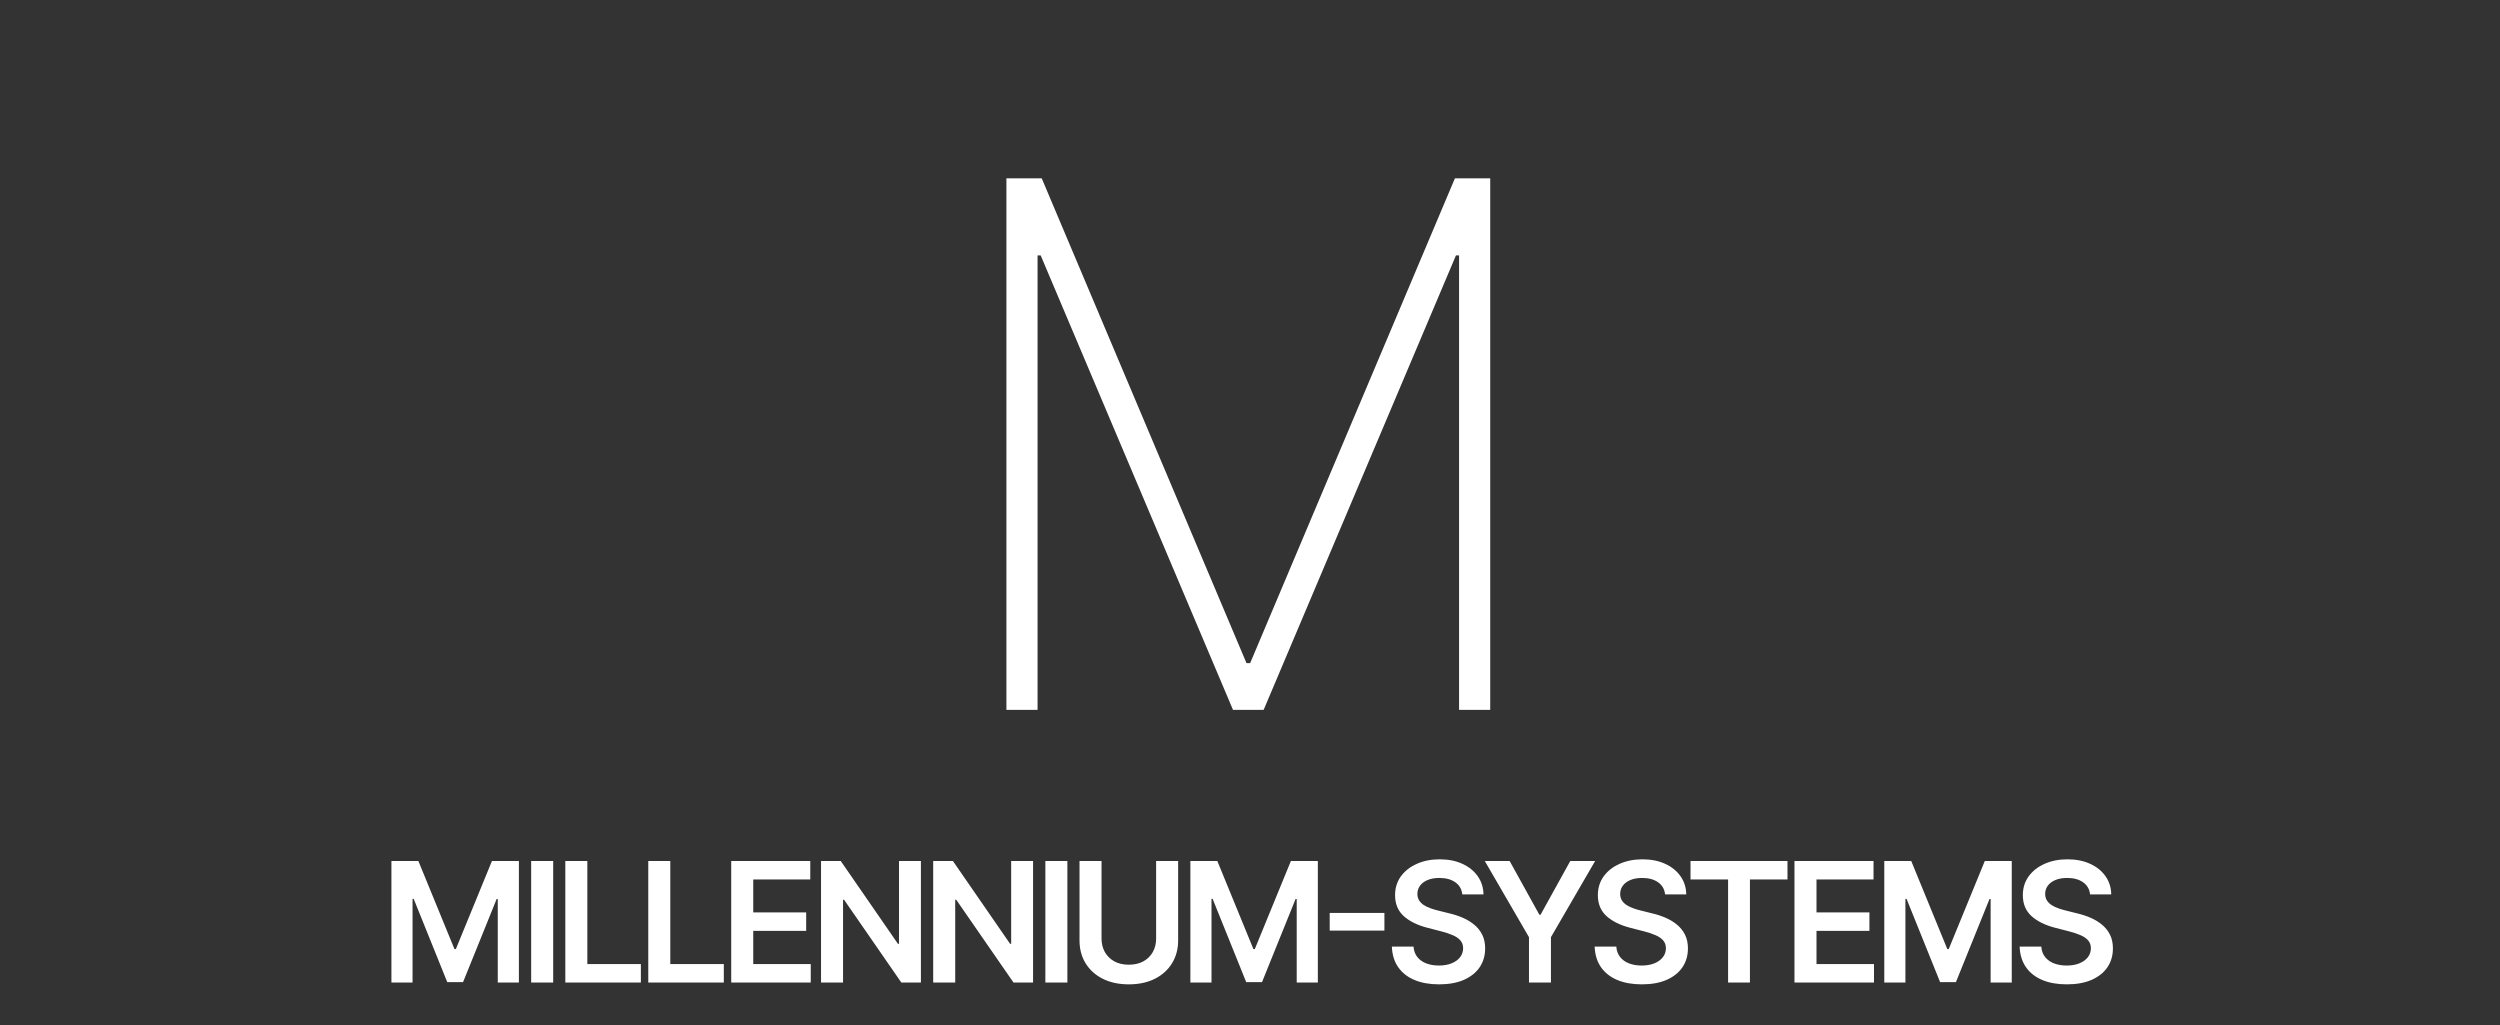
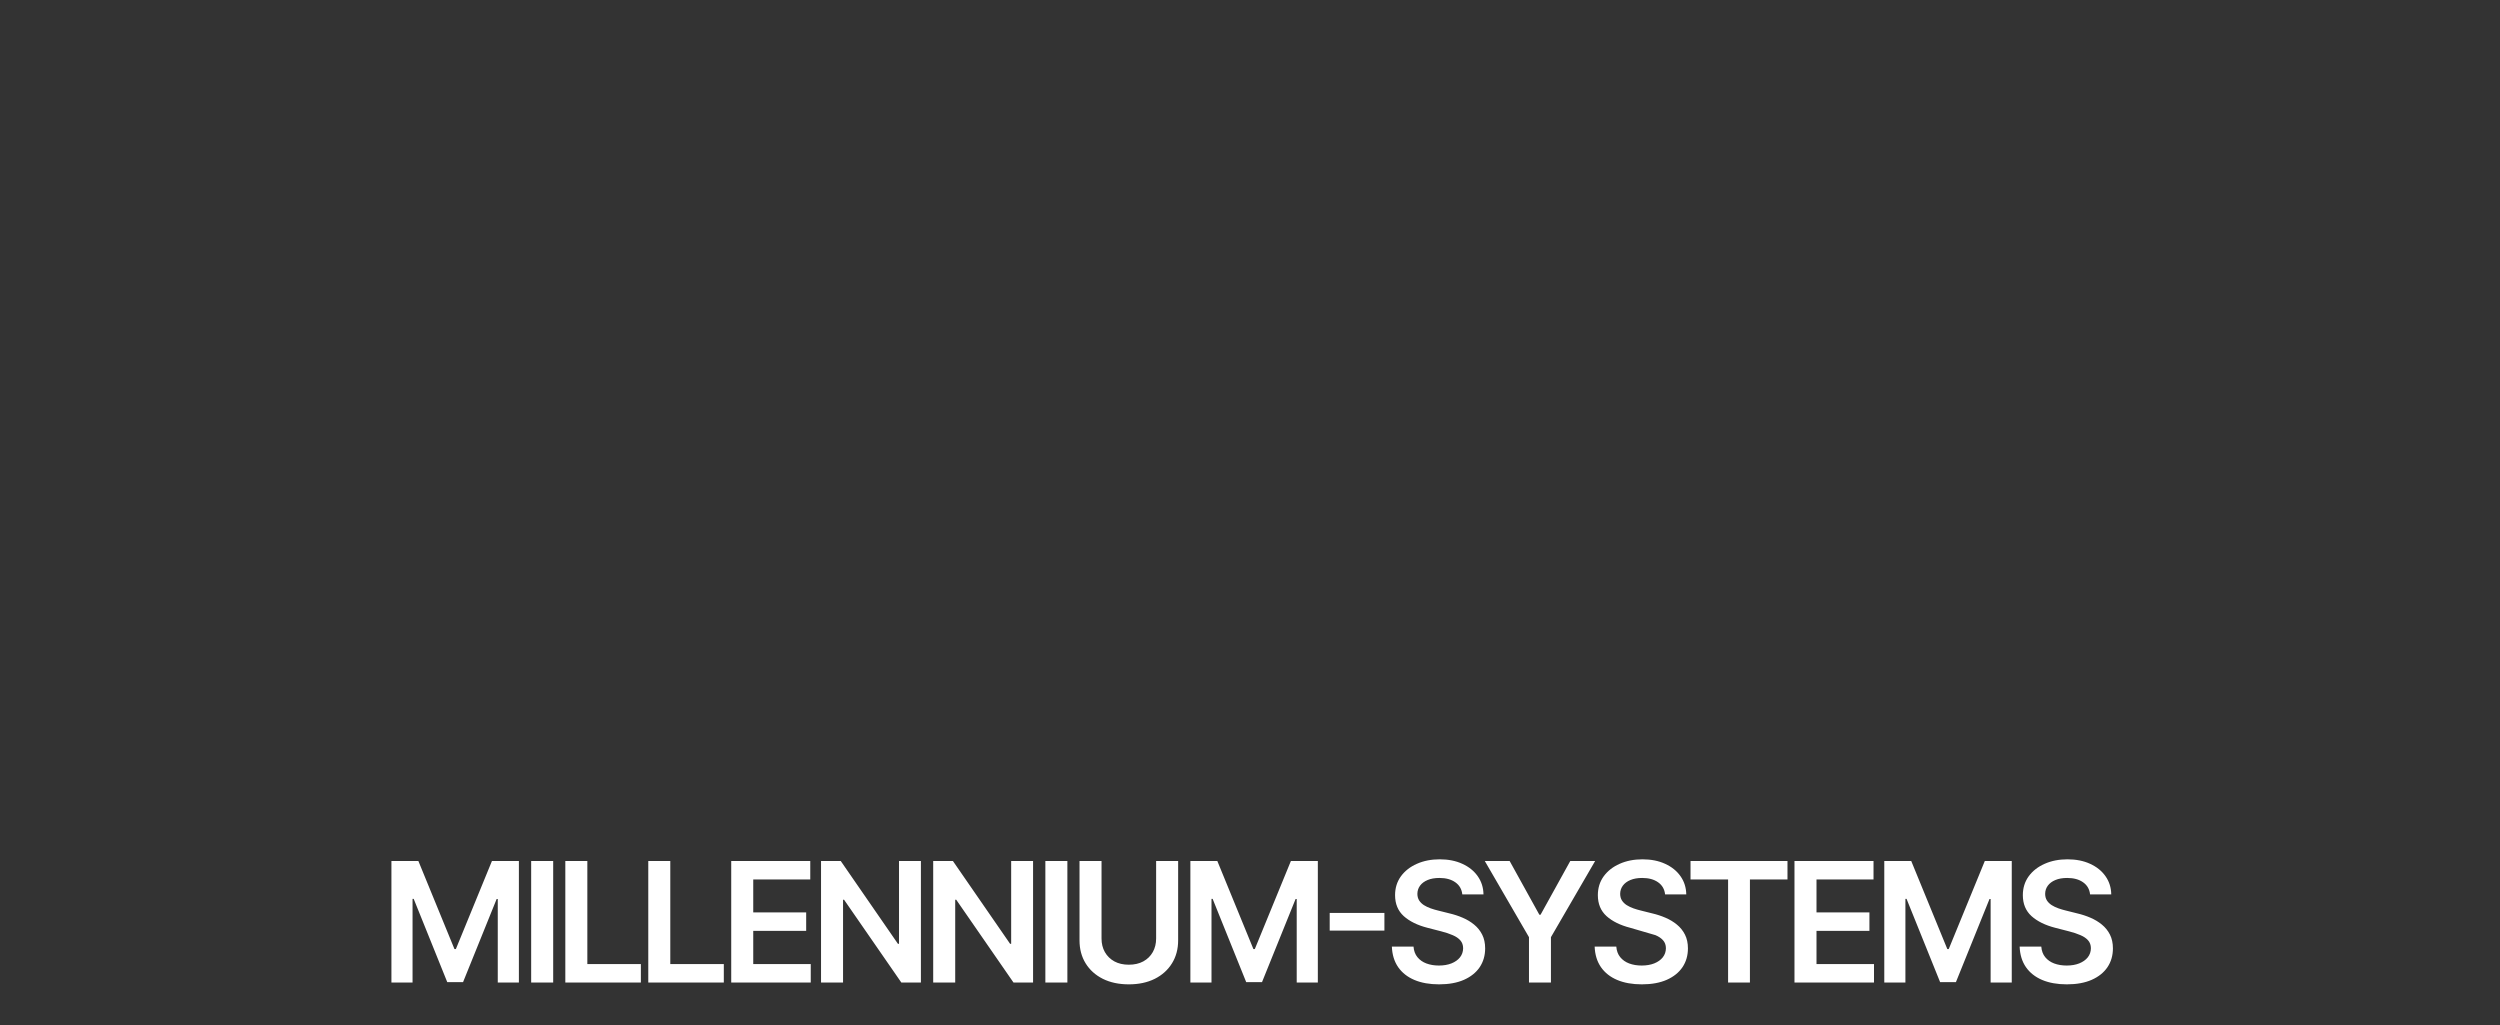
<svg xmlns="http://www.w3.org/2000/svg" width="729" height="299" viewBox="0 0 729 299" fill="none">
  <rect x="0" y="0" width="729" height="299" fill="#333333" stroke="none" />
-   <path d="M114.14 251.062H121.996L132.517 276.741H132.932L143.453 251.062H151.309V286.5H145.148V262.154H144.82L135.026 286.396H130.423L120.629 262.102H120.3V286.5H114.14V251.062ZM161.308 251.062V286.5H154.888V251.062H161.308ZM164.849 286.5V251.062H171.269V281.119H186.877V286.5H164.849ZM189.038 286.5V251.062H195.457V281.119H211.065V286.5H189.038ZM213.226 286.5V251.062H236.275V256.443H219.646V266.064H235.081V271.446H219.646V281.119H236.414V286.5H213.226ZM268.536 251.062V286.5H262.826L246.128 262.361H245.833V286.5H239.414V251.062H245.159L261.839 275.218H262.151V251.062H268.536ZM301.242 251.062V286.5H295.532L278.834 262.361H278.54V286.5H272.12V251.062H277.865L294.546 275.218H294.857V251.062H301.242ZM311.246 251.062V286.5H304.827V251.062H311.246ZM337.126 251.062H343.546V274.214C343.546 276.752 342.946 278.984 341.747 280.911C340.558 282.837 338.886 284.343 336.728 285.427C334.571 286.5 332.051 287.036 329.167 287.036C326.271 287.036 323.745 286.5 321.588 285.427C319.43 284.343 317.758 282.837 316.569 280.911C315.381 278.984 314.787 276.752 314.787 274.214V251.062H321.207V273.678C321.207 275.154 321.53 276.47 322.176 277.623C322.833 278.777 323.756 279.682 324.945 280.34C326.133 280.986 327.54 281.309 329.167 281.309C330.793 281.309 332.201 280.986 333.389 280.34C334.589 279.682 335.511 278.777 336.157 277.623C336.803 276.47 337.126 275.154 337.126 273.678V251.062ZM347.113 251.062H354.969L365.49 276.741H365.905L376.426 251.062H384.282V286.5H378.121V262.154H377.793L367.999 286.396H363.396L353.602 262.102H353.273V286.5H347.113V251.062ZM403.694 266.203V271.359H387.74V266.203H403.694ZM426.408 260.804C426.246 259.293 425.566 258.116 424.366 257.274C423.178 256.432 421.632 256.011 419.729 256.011C418.39 256.011 417.243 256.213 416.285 256.616C415.328 257.02 414.595 257.568 414.088 258.26C413.58 258.952 413.32 259.743 413.309 260.631C413.309 261.369 413.476 262.009 413.811 262.552C414.157 263.094 414.624 263.555 415.212 263.936C415.801 264.305 416.452 264.616 417.168 264.87C417.883 265.124 418.604 265.337 419.331 265.51L422.653 266.341C423.991 266.653 425.277 267.074 426.512 267.604C427.758 268.135 428.871 268.804 429.851 269.611C430.843 270.419 431.628 271.394 432.205 272.536C432.781 273.678 433.07 275.016 433.07 276.55C433.07 278.627 432.539 280.455 431.478 282.036C430.417 283.604 428.882 284.833 426.875 285.721C424.879 286.598 422.463 287.036 419.625 287.036C416.868 287.036 414.474 286.61 412.444 285.756C410.425 284.902 408.845 283.656 407.702 282.018C406.572 280.38 405.961 278.385 405.868 276.031H412.184C412.276 277.266 412.657 278.292 413.326 279.111C413.995 279.93 414.866 280.542 415.939 280.945C417.023 281.349 418.235 281.551 419.573 281.551C420.969 281.551 422.192 281.343 423.241 280.928C424.303 280.501 425.133 279.913 425.733 279.163C426.333 278.402 426.639 277.514 426.65 276.498C426.639 275.576 426.368 274.814 425.837 274.214C425.306 273.603 424.562 273.095 423.605 272.692C422.659 272.276 421.551 271.907 420.282 271.584L416.251 270.546C413.332 269.796 411.025 268.66 409.329 267.137C407.645 265.603 406.803 263.567 406.803 261.029C406.803 258.941 407.368 257.112 408.498 255.543C409.641 253.975 411.192 252.758 413.153 251.892C415.114 251.016 417.335 250.577 419.815 250.577C422.33 250.577 424.533 251.016 426.425 251.892C428.329 252.758 429.823 253.963 430.907 255.509C431.991 257.043 432.551 258.808 432.585 260.804H426.408ZM432.96 251.062H440.21L448.879 266.739H449.225L457.894 251.062H465.145L452.253 273.28V286.5H445.851V273.28L432.96 251.062ZM485.54 260.804C485.378 259.293 484.697 258.116 483.498 257.274C482.31 256.432 480.764 256.011 478.86 256.011C477.522 256.011 476.374 256.213 475.417 256.616C474.459 257.02 473.727 257.568 473.219 258.26C472.712 258.952 472.452 259.743 472.441 260.631C472.441 261.369 472.608 262.009 472.942 262.552C473.288 263.094 473.756 263.555 474.344 263.936C474.932 264.305 475.584 264.616 476.299 264.87C477.015 265.124 477.736 265.337 478.462 265.51L481.785 266.341C483.123 266.653 484.409 267.074 485.643 267.604C486.889 268.135 488.002 268.804 488.983 269.611C489.975 270.419 490.76 271.394 491.336 272.536C491.913 273.678 492.202 275.016 492.202 276.55C492.202 278.627 491.671 280.455 490.61 282.036C489.548 283.604 488.014 284.833 486.007 285.721C484.011 286.598 481.594 287.036 478.756 287.036C475.999 287.036 473.606 286.61 471.575 285.756C469.557 284.902 467.976 283.656 466.834 282.018C465.704 280.38 465.092 278.385 465 276.031H471.316C471.408 277.266 471.789 278.292 472.458 279.111C473.127 279.93 473.998 280.542 475.071 280.945C476.155 281.349 477.366 281.551 478.705 281.551C480.1 281.551 481.323 281.343 482.373 280.928C483.434 280.501 484.265 279.913 484.865 279.163C485.465 278.402 485.77 277.514 485.782 276.498C485.77 275.576 485.499 274.814 484.969 274.214C484.438 273.603 483.694 273.095 482.736 272.692C481.79 272.276 480.683 271.907 479.414 271.584L475.382 270.546C472.464 269.796 470.156 268.66 468.461 267.137C466.776 265.603 465.934 263.567 465.934 261.029C465.934 258.941 466.5 257.112 467.63 255.543C468.772 253.975 470.324 252.758 472.285 251.892C474.246 251.016 476.467 250.577 478.947 250.577C481.462 250.577 483.665 251.016 485.557 251.892C487.46 252.758 488.954 253.963 490.039 255.509C491.123 257.043 491.682 258.808 491.717 260.804H485.54ZM492.956 256.443V251.062H521.231V256.443H510.278V286.5H503.91V256.443H492.956ZM523.271 286.5V251.062H546.319V256.443H529.69V266.064H545.125V271.446H529.69V281.119H546.458V286.5H523.271ZM549.458 251.062H557.314L567.835 276.741H568.25L578.771 251.062H586.627V286.5H580.466V262.154H580.138L570.344 286.396H565.741L555.947 262.102H555.618V286.5H549.458V251.062ZM609.466 260.804C609.304 259.293 608.623 258.116 607.424 257.274C606.235 256.432 604.69 256.011 602.786 256.011C601.448 256.011 600.3 256.213 599.343 256.616C598.385 257.02 597.653 257.568 597.145 258.26C596.638 258.952 596.378 259.743 596.367 260.631C596.367 261.369 596.534 262.009 596.868 262.552C597.214 263.094 597.682 263.555 598.27 263.936C598.858 264.305 599.51 264.616 600.225 264.87C600.941 265.124 601.661 265.337 602.388 265.51L605.711 266.341C607.049 266.653 608.335 267.074 609.569 267.604C610.815 268.135 611.928 268.804 612.909 269.611C613.901 270.419 614.686 271.394 615.262 272.536C615.839 273.678 616.127 275.016 616.127 276.55C616.127 278.627 615.597 280.455 614.536 282.036C613.474 283.604 611.94 284.833 609.933 285.721C607.937 286.598 605.52 287.036 602.682 287.036C599.925 287.036 597.532 286.61 595.501 285.756C593.483 284.902 591.902 283.656 590.76 282.018C589.63 280.38 589.018 278.385 588.926 276.031H595.242C595.334 277.266 595.715 278.292 596.384 279.111C597.053 279.93 597.924 280.542 598.997 280.945C600.081 281.349 601.292 281.551 602.631 281.551C604.026 281.551 605.249 281.343 606.299 280.928C607.36 280.501 608.191 279.913 608.791 279.163C609.391 278.402 609.696 277.514 609.708 276.498C609.696 275.576 609.425 274.814 608.894 274.214C608.364 273.603 607.62 273.095 606.662 272.692C605.716 272.276 604.609 271.907 603.34 271.584L599.308 270.546C596.39 269.796 594.082 268.66 592.387 267.137C590.702 265.603 589.86 263.567 589.86 261.029C589.86 258.941 590.426 257.112 591.556 255.543C592.698 253.975 594.25 252.758 596.211 251.892C598.172 251.016 600.393 250.577 602.873 250.577C605.388 250.577 607.591 251.016 609.483 251.892C611.386 252.758 612.88 253.963 613.965 255.509C615.049 257.043 615.608 258.808 615.643 260.804H609.466Z" fill="white" />
-   <path d="M293.469 51.994H303.763L363.48 193.376H364.539L424.256 51.994H434.549V207H425.467V74.473H424.559L368.475 207H359.544L303.46 74.473H302.552V207H293.469V51.994Z" fill="white" />
+   <path d="M114.14 251.062H121.996L132.517 276.741H132.932L143.453 251.062H151.309V286.5H145.148V262.154H144.82L135.026 286.396H130.423L120.629 262.102H120.3V286.5H114.14V251.062ZM161.308 251.062V286.5H154.888V251.062H161.308ZM164.849 286.5V251.062H171.269V281.119H186.877V286.5H164.849ZM189.038 286.5V251.062H195.457V281.119H211.065V286.5H189.038ZM213.226 286.5V251.062H236.275V256.443H219.646V266.064H235.081V271.446H219.646V281.119H236.414V286.5H213.226ZM268.536 251.062V286.5H262.826L246.128 262.361H245.833V286.5H239.414V251.062H245.159L261.839 275.218H262.151V251.062H268.536ZM301.242 251.062V286.5H295.532L278.834 262.361H278.54V286.5H272.12V251.062H277.865L294.546 275.218H294.857V251.062H301.242ZM311.246 251.062V286.5H304.827V251.062H311.246ZM337.126 251.062H343.546V274.214C343.546 276.752 342.946 278.984 341.747 280.911C340.558 282.837 338.886 284.343 336.728 285.427C334.571 286.5 332.051 287.036 329.167 287.036C326.271 287.036 323.745 286.5 321.588 285.427C319.43 284.343 317.758 282.837 316.569 280.911C315.381 278.984 314.787 276.752 314.787 274.214V251.062H321.207V273.678C321.207 275.154 321.53 276.47 322.176 277.623C322.833 278.777 323.756 279.682 324.945 280.34C326.133 280.986 327.54 281.309 329.167 281.309C330.793 281.309 332.201 280.986 333.389 280.34C334.589 279.682 335.511 278.777 336.157 277.623C336.803 276.47 337.126 275.154 337.126 273.678V251.062ZM347.113 251.062H354.969L365.49 276.741H365.905L376.426 251.062H384.282V286.5H378.121V262.154H377.793L367.999 286.396H363.396L353.602 262.102H353.273V286.5H347.113V251.062ZM403.694 266.203V271.359H387.74V266.203H403.694ZM426.408 260.804C426.246 259.293 425.566 258.116 424.366 257.274C423.178 256.432 421.632 256.011 419.729 256.011C418.39 256.011 417.243 256.213 416.285 256.616C415.328 257.02 414.595 257.568 414.088 258.26C413.58 258.952 413.32 259.743 413.309 260.631C413.309 261.369 413.476 262.009 413.811 262.552C414.157 263.094 414.624 263.555 415.212 263.936C415.801 264.305 416.452 264.616 417.168 264.87C417.883 265.124 418.604 265.337 419.331 265.51L422.653 266.341C423.991 266.653 425.277 267.074 426.512 267.604C427.758 268.135 428.871 268.804 429.851 269.611C430.843 270.419 431.628 271.394 432.205 272.536C432.781 273.678 433.07 275.016 433.07 276.55C433.07 278.627 432.539 280.455 431.478 282.036C430.417 283.604 428.882 284.833 426.875 285.721C424.879 286.598 422.463 287.036 419.625 287.036C416.868 287.036 414.474 286.61 412.444 285.756C410.425 284.902 408.845 283.656 407.702 282.018C406.572 280.38 405.961 278.385 405.868 276.031H412.184C412.276 277.266 412.657 278.292 413.326 279.111C413.995 279.93 414.866 280.542 415.939 280.945C417.023 281.349 418.235 281.551 419.573 281.551C420.969 281.551 422.192 281.343 423.241 280.928C424.303 280.501 425.133 279.913 425.733 279.163C426.333 278.402 426.639 277.514 426.65 276.498C426.639 275.576 426.368 274.814 425.837 274.214C425.306 273.603 424.562 273.095 423.605 272.692C422.659 272.276 421.551 271.907 420.282 271.584L416.251 270.546C413.332 269.796 411.025 268.66 409.329 267.137C407.645 265.603 406.803 263.567 406.803 261.029C406.803 258.941 407.368 257.112 408.498 255.543C409.641 253.975 411.192 252.758 413.153 251.892C415.114 251.016 417.335 250.577 419.815 250.577C422.33 250.577 424.533 251.016 426.425 251.892C428.329 252.758 429.823 253.963 430.907 255.509C431.991 257.043 432.551 258.808 432.585 260.804H426.408ZM432.96 251.062H440.21L448.879 266.739H449.225L457.894 251.062H465.145L452.253 273.28V286.5H445.851V273.28L432.96 251.062ZM485.54 260.804C485.378 259.293 484.697 258.116 483.498 257.274C482.31 256.432 480.764 256.011 478.86 256.011C477.522 256.011 476.374 256.213 475.417 256.616C474.459 257.02 473.727 257.568 473.219 258.26C472.712 258.952 472.452 259.743 472.441 260.631C472.441 261.369 472.608 262.009 472.942 262.552C473.288 263.094 473.756 263.555 474.344 263.936C474.932 264.305 475.584 264.616 476.299 264.87C477.015 265.124 477.736 265.337 478.462 265.51L481.785 266.341C483.123 266.653 484.409 267.074 485.643 267.604C486.889 268.135 488.002 268.804 488.983 269.611C489.975 270.419 490.76 271.394 491.336 272.536C491.913 273.678 492.202 275.016 492.202 276.55C492.202 278.627 491.671 280.455 490.61 282.036C489.548 283.604 488.014 284.833 486.007 285.721C484.011 286.598 481.594 287.036 478.756 287.036C475.999 287.036 473.606 286.61 471.575 285.756C469.557 284.902 467.976 283.656 466.834 282.018C465.704 280.38 465.092 278.385 465 276.031H471.316C471.408 277.266 471.789 278.292 472.458 279.111C473.127 279.93 473.998 280.542 475.071 280.945C476.155 281.349 477.366 281.551 478.705 281.551C480.1 281.551 481.323 281.343 482.373 280.928C483.434 280.501 484.265 279.913 484.865 279.163C485.465 278.402 485.77 277.514 485.782 276.498C485.77 275.576 485.499 274.814 484.969 274.214C484.438 273.603 483.694 273.095 482.736 272.692L475.382 270.546C472.464 269.796 470.156 268.66 468.461 267.137C466.776 265.603 465.934 263.567 465.934 261.029C465.934 258.941 466.5 257.112 467.63 255.543C468.772 253.975 470.324 252.758 472.285 251.892C474.246 251.016 476.467 250.577 478.947 250.577C481.462 250.577 483.665 251.016 485.557 251.892C487.46 252.758 488.954 253.963 490.039 255.509C491.123 257.043 491.682 258.808 491.717 260.804H485.54ZM492.956 256.443V251.062H521.231V256.443H510.278V286.5H503.91V256.443H492.956ZM523.271 286.5V251.062H546.319V256.443H529.69V266.064H545.125V271.446H529.69V281.119H546.458V286.5H523.271ZM549.458 251.062H557.314L567.835 276.741H568.25L578.771 251.062H586.627V286.5H580.466V262.154H580.138L570.344 286.396H565.741L555.947 262.102H555.618V286.5H549.458V251.062ZM609.466 260.804C609.304 259.293 608.623 258.116 607.424 257.274C606.235 256.432 604.69 256.011 602.786 256.011C601.448 256.011 600.3 256.213 599.343 256.616C598.385 257.02 597.653 257.568 597.145 258.26C596.638 258.952 596.378 259.743 596.367 260.631C596.367 261.369 596.534 262.009 596.868 262.552C597.214 263.094 597.682 263.555 598.27 263.936C598.858 264.305 599.51 264.616 600.225 264.87C600.941 265.124 601.661 265.337 602.388 265.51L605.711 266.341C607.049 266.653 608.335 267.074 609.569 267.604C610.815 268.135 611.928 268.804 612.909 269.611C613.901 270.419 614.686 271.394 615.262 272.536C615.839 273.678 616.127 275.016 616.127 276.55C616.127 278.627 615.597 280.455 614.536 282.036C613.474 283.604 611.94 284.833 609.933 285.721C607.937 286.598 605.52 287.036 602.682 287.036C599.925 287.036 597.532 286.61 595.501 285.756C593.483 284.902 591.902 283.656 590.76 282.018C589.63 280.38 589.018 278.385 588.926 276.031H595.242C595.334 277.266 595.715 278.292 596.384 279.111C597.053 279.93 597.924 280.542 598.997 280.945C600.081 281.349 601.292 281.551 602.631 281.551C604.026 281.551 605.249 281.343 606.299 280.928C607.36 280.501 608.191 279.913 608.791 279.163C609.391 278.402 609.696 277.514 609.708 276.498C609.696 275.576 609.425 274.814 608.894 274.214C608.364 273.603 607.62 273.095 606.662 272.692C605.716 272.276 604.609 271.907 603.34 271.584L599.308 270.546C596.39 269.796 594.082 268.66 592.387 267.137C590.702 265.603 589.86 263.567 589.86 261.029C589.86 258.941 590.426 257.112 591.556 255.543C592.698 253.975 594.25 252.758 596.211 251.892C598.172 251.016 600.393 250.577 602.873 250.577C605.388 250.577 607.591 251.016 609.483 251.892C611.386 252.758 612.88 253.963 613.965 255.509C615.049 257.043 615.608 258.808 615.643 260.804H609.466Z" fill="white" />
</svg>